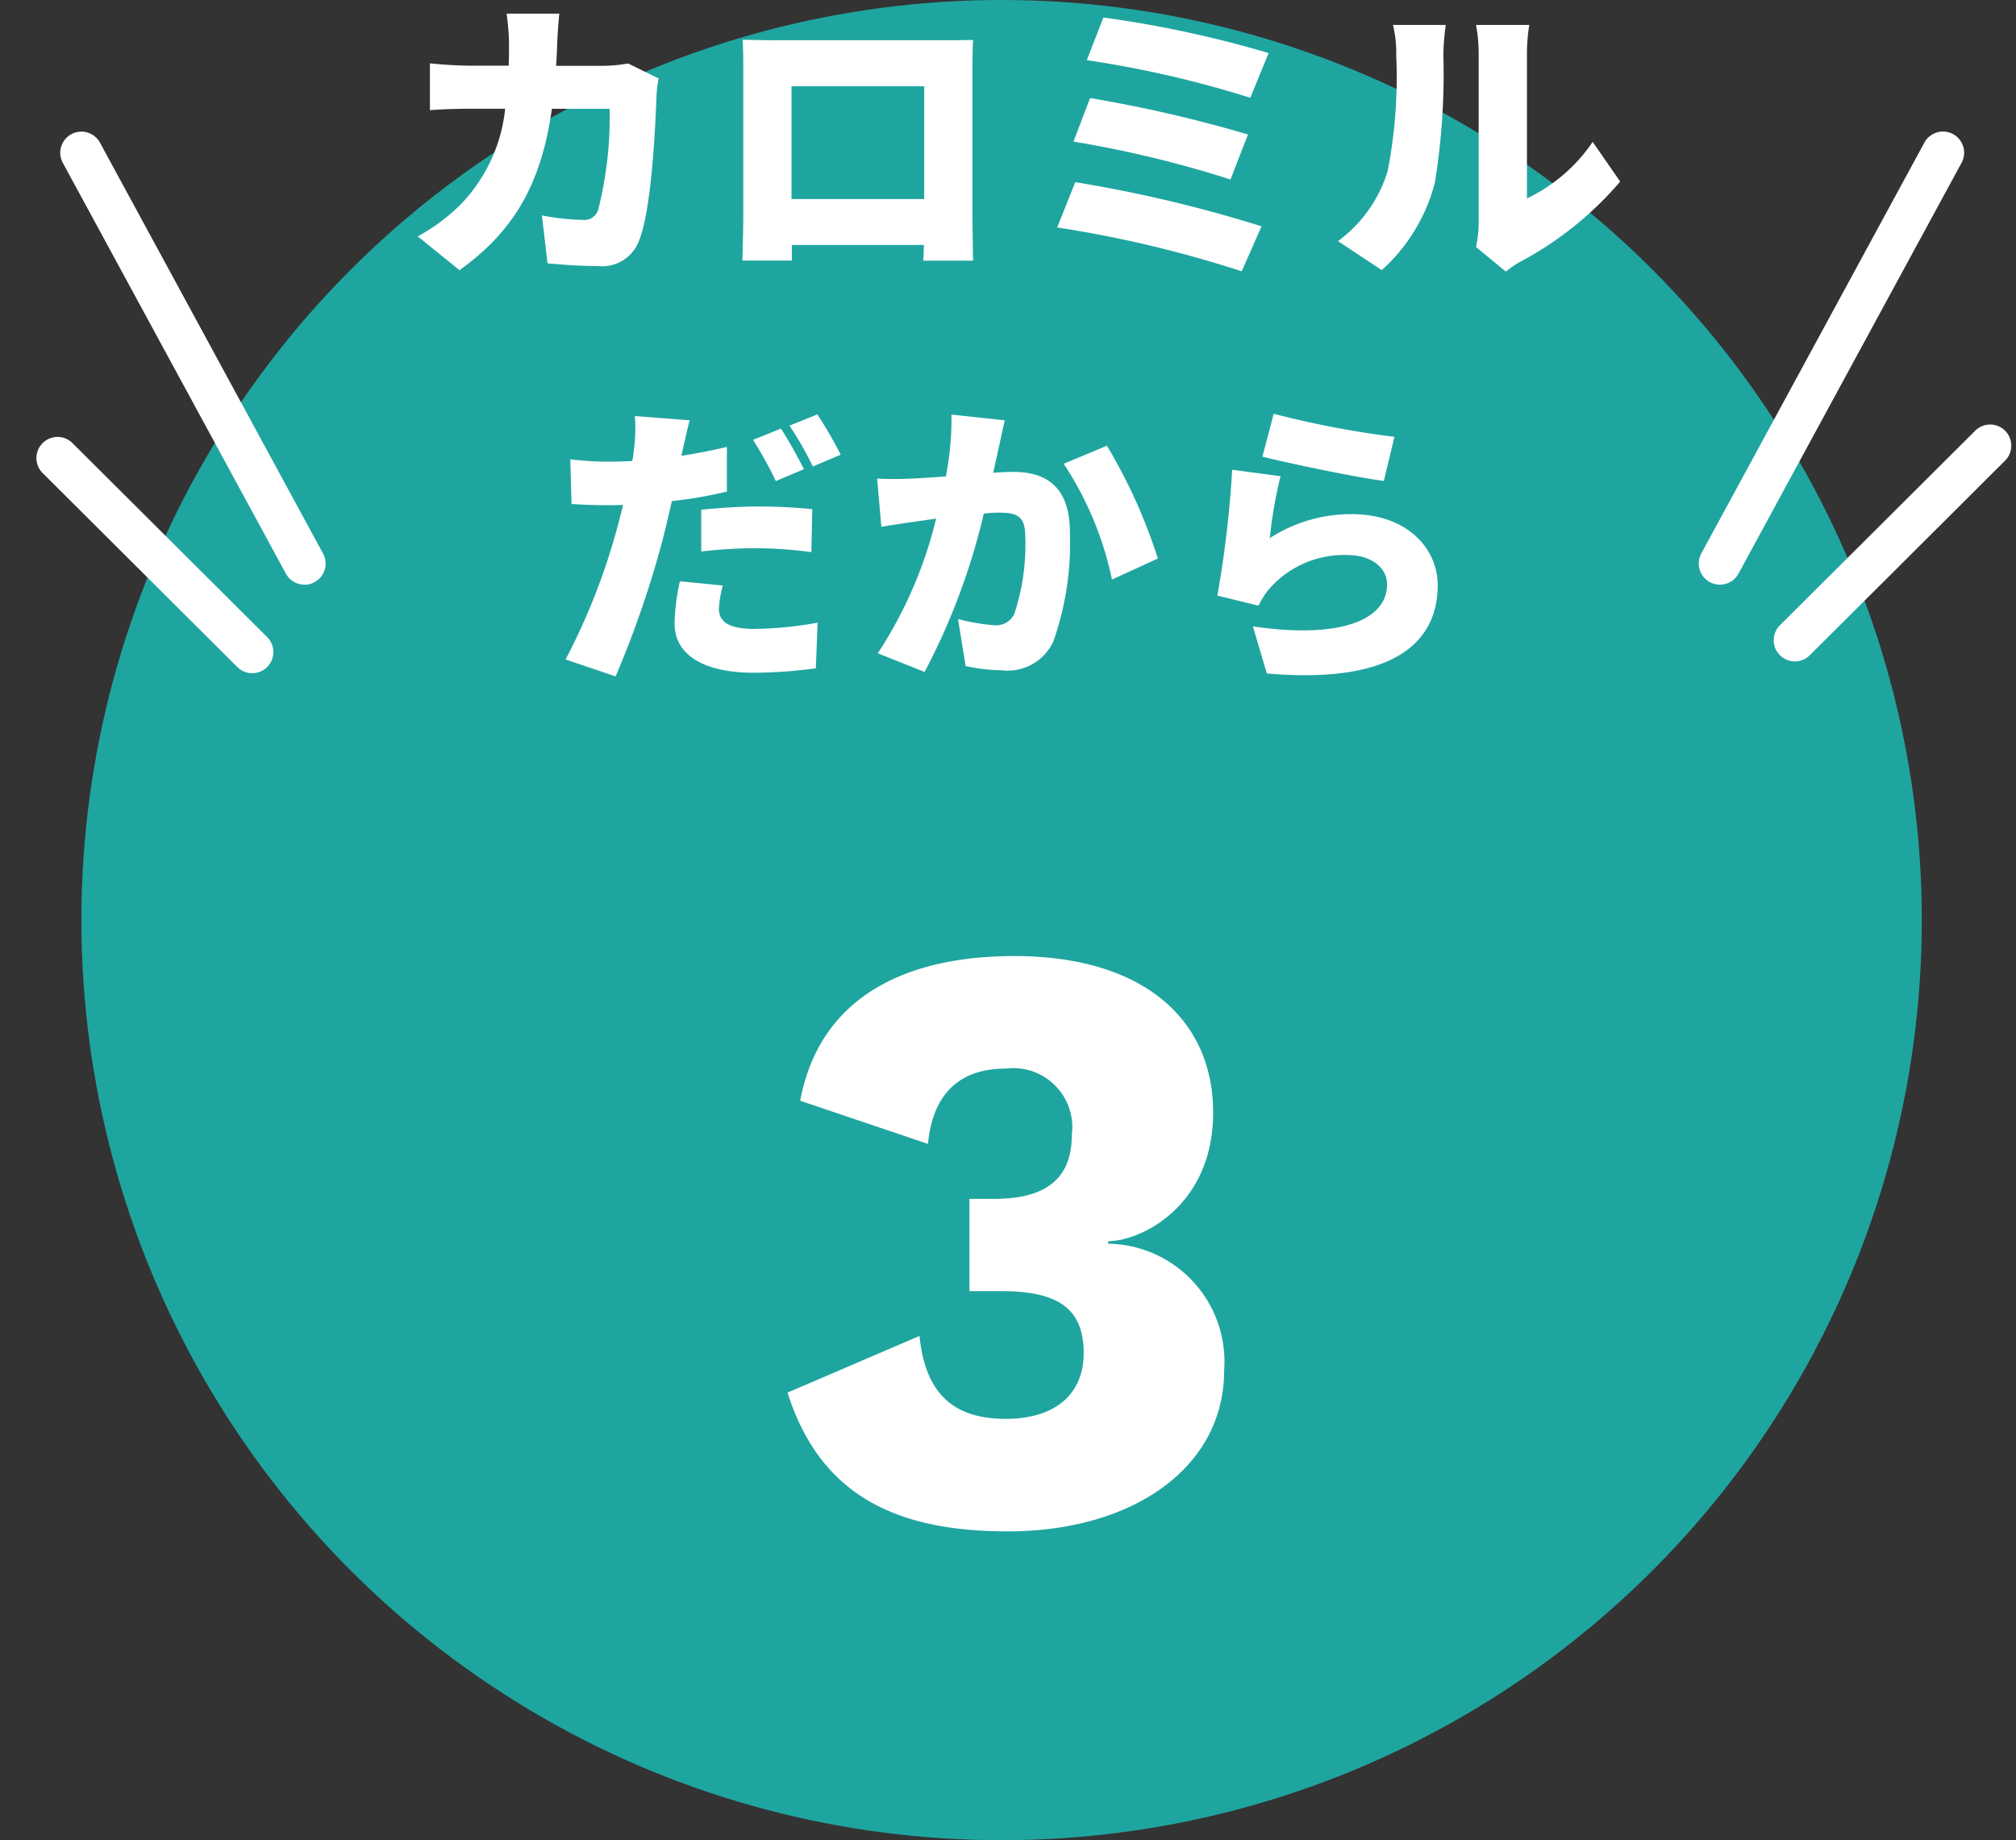
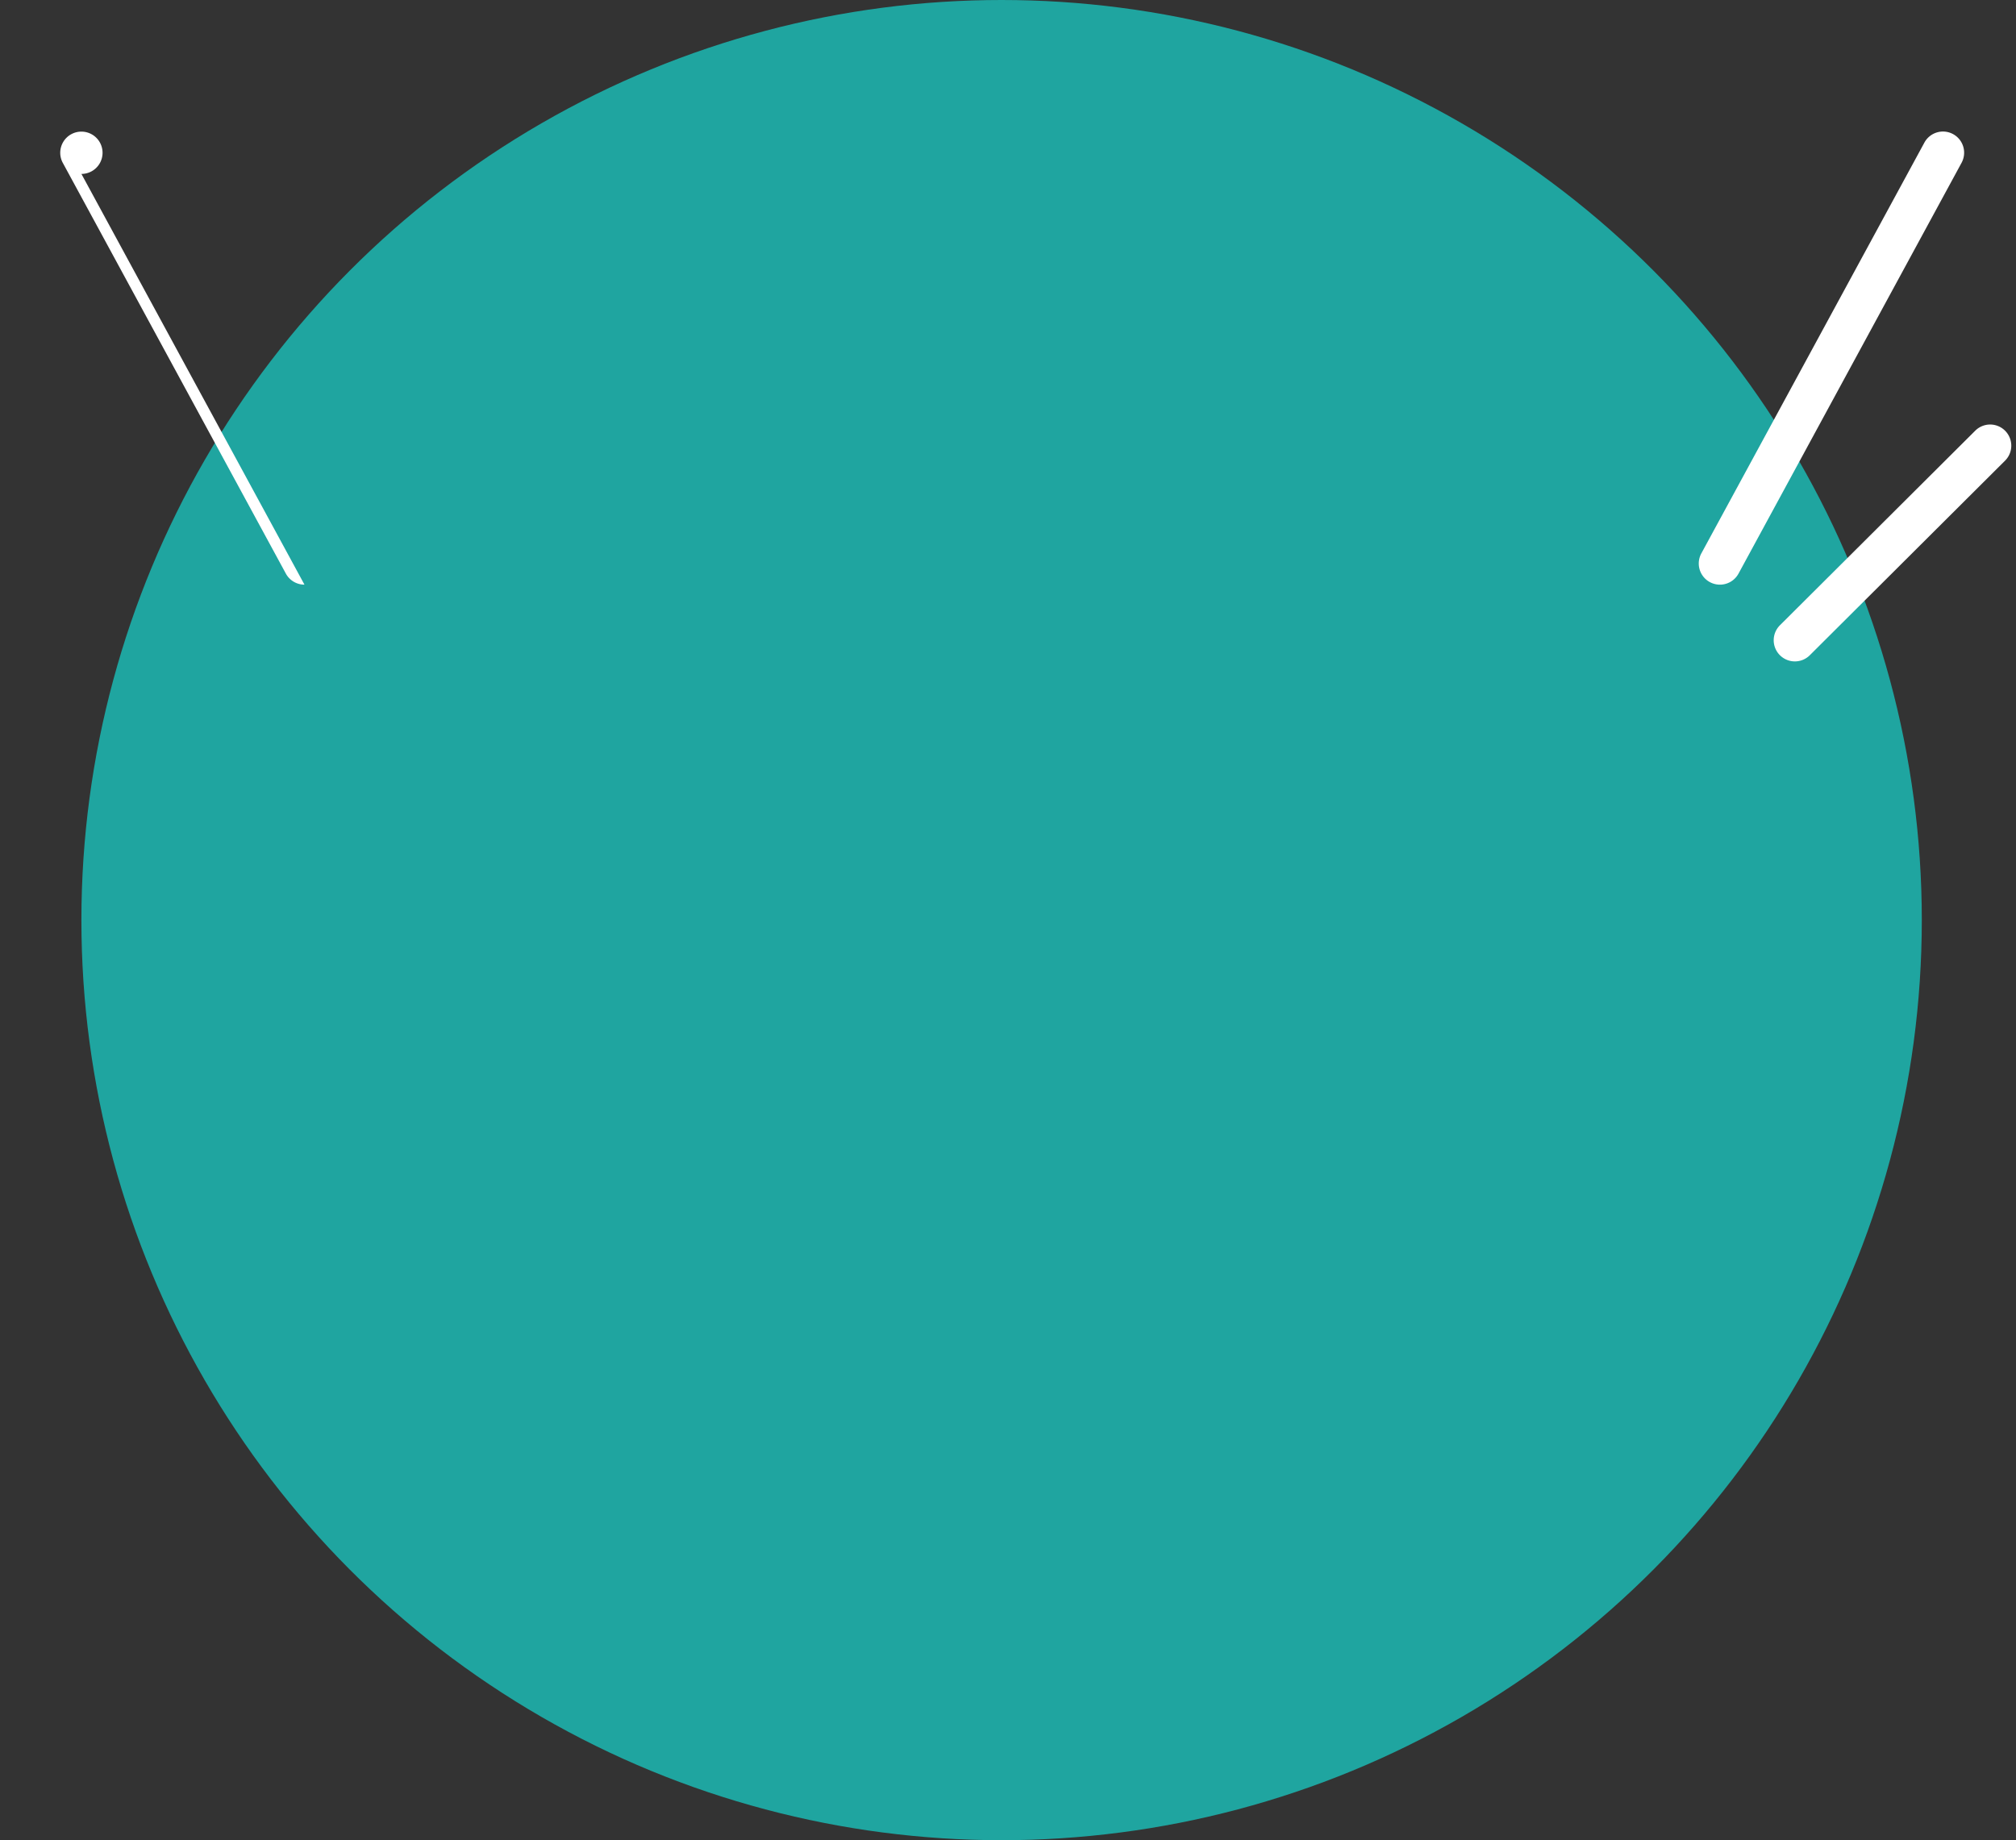
<svg xmlns="http://www.w3.org/2000/svg" width="95.301" height="87" viewBox="0 0 95.301 87">
  <rect x="0" y="0" width="95.301" height="87" fill="#333333" stroke="none" />
  <g id="グループ_154" data-name="グループ 154" transform="translate(-209.152 -8013)">
    <circle id="楕円形_18" data-name="楕円形 18" cx="43.5" cy="43.5" r="43.5" transform="translate(213 8013)" fill="#1fa5a0" />
-     <path id="パス_214" data-name="パス 214" d="M-21.406-11.354H-23.9A11.573,11.573,0,0,1-23.786-10c0,.378,0,.756-.014,1.106h-1.75c-.532,0-1.33-.042-1.974-.112V-6.79c.644-.056,1.54-.07,1.974-.07h1.582a7.649,7.649,0,0,1-2.058,4.48A8.8,8.8,0,0,1-28.1-.826l1.974,1.6c2.59-1.862,3.864-4.088,4.368-7.63h2.73a17.919,17.919,0,0,1-.532,4.732.688.688,0,0,1-.77.518,10.965,10.965,0,0,1-1.9-.21l.266,2.268c.658.056,1.5.126,2.366.126a1.866,1.866,0,0,0,1.96-1.2c.588-1.47.77-5.292.826-6.9a6.425,6.425,0,0,1,.1-.77L-18.158-9a6.925,6.925,0,0,1-1.162.112h-2.24c.028-.364.042-.756.056-1.148C-21.49-10.374-21.448-11.018-21.406-11.354Zm8.666,1.232c.028.434.028,1.078.028,1.526v6.8c0,.77-.042,2.114-.042,2.114h2.338V-.42h6.244C-4.186,0-4.2.322-4.2.322h2.352s-.028-1.484-.028-2.086V-8.6c0-.476,0-1.05.028-1.512-.56.014-1.092.014-1.47.014H-11.13C-11.536-10.094-12.166-10.108-12.74-10.122Zm2.31,2.2h6.272V-2.59H-10.43ZM4.312-11.172,3.528-9.156a50.122,50.122,0,0,1,7.728,1.778l.868-2.114A52.778,52.778,0,0,0,4.312-11.172Zm-.63,3.808L2.9-5.306a52.011,52.011,0,0,1,7.42,1.792l.826-2.128A63.4,63.4,0,0,0,3.682-7.364Zm-.7,3.976L2.128-1.246A55.159,55.159,0,0,1,10.85.826L11.788-1.3A63.565,63.565,0,0,0,2.982-3.388ZM21.924-.322,23.338.84A4.741,4.741,0,0,1,24.01.378a16.167,16.167,0,0,0,4.732-3.794l-1.3-1.876a7.842,7.842,0,0,1-3.108,2.674V-9.506a8.5,8.5,0,0,1,.112-1.316h-2.52a7.326,7.326,0,0,1,.126,1.3v8.036A5.355,5.355,0,0,1,21.924-.322ZM15.4-.6,17.472.77a8.419,8.419,0,0,0,2.506-4.116,32.1,32.1,0,0,0,.406-6.062,11.066,11.066,0,0,1,.112-1.414H18a5.431,5.431,0,0,1,.154,1.442,23.006,23.006,0,0,1-.406,5.474A6.432,6.432,0,0,1,15.4-.6ZM-13.678,15.682l-2.03-.2a10.126,10.126,0,0,0-.252,2c0,1.428,1.3,2.324,3.752,2.324a23,23,0,0,0,2.926-.21l.084-2.156a18.043,18.043,0,0,1-3,.294c-1.232,0-1.666-.364-1.666-.952A5.036,5.036,0,0,1-13.678,15.682ZM-15.246,7.87l-2.59-.2a7.685,7.685,0,0,1-.042,1.568,4.966,4.966,0,0,1-.084.56c-.378.014-.742.028-1.12.028a14.48,14.48,0,0,1-1.806-.112l.056,2.114c.476.028,1.008.056,1.736.056.224,0,.462,0,.7-.014-.07.336-.168.672-.252.994a30.443,30.443,0,0,1-2.464,6.314l2.366.8a47.681,47.681,0,0,0,2.24-6.524c.14-.56.28-1.162.42-1.764a20.569,20.569,0,0,0,2.6-.448V9.13c-.714.168-1.428.308-2.156.42a1.909,1.909,0,0,0,.056-.238C-15.512,8.99-15.358,8.3-15.246,7.87ZM-14.7,12.1v1.974a21.623,21.623,0,0,1,2.772-.154,20.626,20.626,0,0,1,2.436.182l.042-2.03c-.854-.084-1.694-.126-2.478-.126C-12.852,11.944-13.888,12.014-14.7,12.1Zm3.766-3.836-1.316.532a18.967,18.967,0,0,1,1.078,1.946l1.33-.56C-10.094,9.69-10.584,8.78-10.934,8.262Zm1.722-.672-1.316.532a15.616,15.616,0,0,1,1.106,1.932l1.316-.56A19.982,19.982,0,0,0-9.212,7.59Zm8.862.28L-2.87,7.6a14.172,14.172,0,0,1-.266,2.926c-.63.042-1.2.084-1.61.1a15.98,15.98,0,0,1-1.638,0l.2,2.282c.462-.084,1.274-.2,1.722-.266.2-.028.5-.07.868-.126a20.336,20.336,0,0,1-2.758,6.37l2.212.882a31.322,31.322,0,0,0,2.8-7.49q.42-.042.672-.042c.868,0,1.288.126,1.288,1.148A10.4,10.4,0,0,1,.1,17.026a.948.948,0,0,1-.952.532,9.105,9.105,0,0,1-1.708-.294L-2.2,19.49a8.51,8.51,0,0,0,1.708.2,2.383,2.383,0,0,0,2.436-1.358,13.967,13.967,0,0,0,.784-5.166c0-2.1-1.064-2.856-2.674-2.856-.252,0-.574.014-.952.042.084-.364.168-.756.252-1.134S-.448,8.29-.35,7.87Zm4.83,1.2-2.044.854A15.781,15.781,0,0,1,4.718,15.4l2.17-.994A25.527,25.527,0,0,0,4.48,9.074Zm7.882-1.512-.532,2.03c1.106.28,4.27.952,5.74,1.148l.5-2.086A44.286,44.286,0,0,1,12.362,7.562Zm.322,2.954L10.4,10.208a50.86,50.86,0,0,1-.7,5.95l1.946.476a3.563,3.563,0,0,1,.574-.868,4.7,4.7,0,0,1,3.626-1.526c1.12,0,1.876.588,1.876,1.386,0,1.708-2.254,2.59-6.342,1.988l.658,2.226c6.16.532,8.078-1.582,8.078-4.172,0-1.722-1.428-3.36-4.06-3.36a7.052,7.052,0,0,0-3.878,1.134A21.62,21.62,0,0,1,12.684,10.516Z" transform="translate(257 8025)" fill="#fff" />
-     <path id="パス_215" data-name="パス 215" d="M.1-26.8c-5.12,0-9.2,1.92-10.12,6.84l6.04,2.04c.24-2.52,1.64-3.56,3.68-3.56a2.79,2.79,0,0,1,3.12,3.12c0,2.04-1.16,3.04-3.68,3.04H-2.02v4.36H-.54c2.68,0,3.88.8,3.92,2.84S2.02-4.92-.3-4.92C-2.66-4.92-4.1-6-4.38-8.84l-6.24,2.68C-9.14-1.52-5.78.4-.22.4,5.74.4,10.02-2.64,10.02-7.2a5.58,5.58,0,0,0-5.48-6v-.12c1.52,0,4.96-1.64,4.96-6.08C9.5-23.88,6.1-26.8.1-26.8Z" transform="translate(257 8085)" fill="#fff" />
-     <path id="パス_53" data-name="パス 53" d="M223.545,8040.641a1,1,0,0,1-.88-.523L212.121,8020.7a1,1,0,1,1,1.758-.954l10.544,19.422a1,1,0,0,1-.878,1.477Z" fill="#fff" />
-     <path id="パス_208" data-name="パス 208" d="M219.534,8032.494a1,1,0,0,1-.866-.5l-6.533-11.275a1,1,0,0,1,1.73-1l6.533,11.275a1,1,0,0,1-.864,1.5Z" transform="matrix(0.966, -0.259, 0.259, 0.966, -2071.151, 342.263)" fill="#fff" />
+     <path id="パス_53" data-name="パス 53" d="M223.545,8040.641a1,1,0,0,1-.88-.523L212.121,8020.7a1,1,0,1,1,1.758-.954a1,1,0,0,1-.878,1.477Z" fill="#fff" />
    <path id="パス_209" data-name="パス 209" d="M0,12.275a1,1,0,0,1-.5-.135,1,1,0,0,1-.364-1.367L5.668-.5A1,1,0,0,1,7.035-.865,1,1,0,0,1,7.4.5L.865,11.776A1,1,0,0,1,0,12.275Z" transform="matrix(-0.966, -0.259, 0.259, -0.966, 300.311, 8044.962)" fill="#fff" />
    <path id="パス_54" data-name="パス 54" d="M213,8040.641a1,1,0,0,1-.878-1.477l10.544-19.422a1,1,0,1,1,1.758.954l-10.544,19.422A1,1,0,0,1,213,8040.641Z" transform="translate(77.456)" fill="#fff" />
  </g>
</svg>